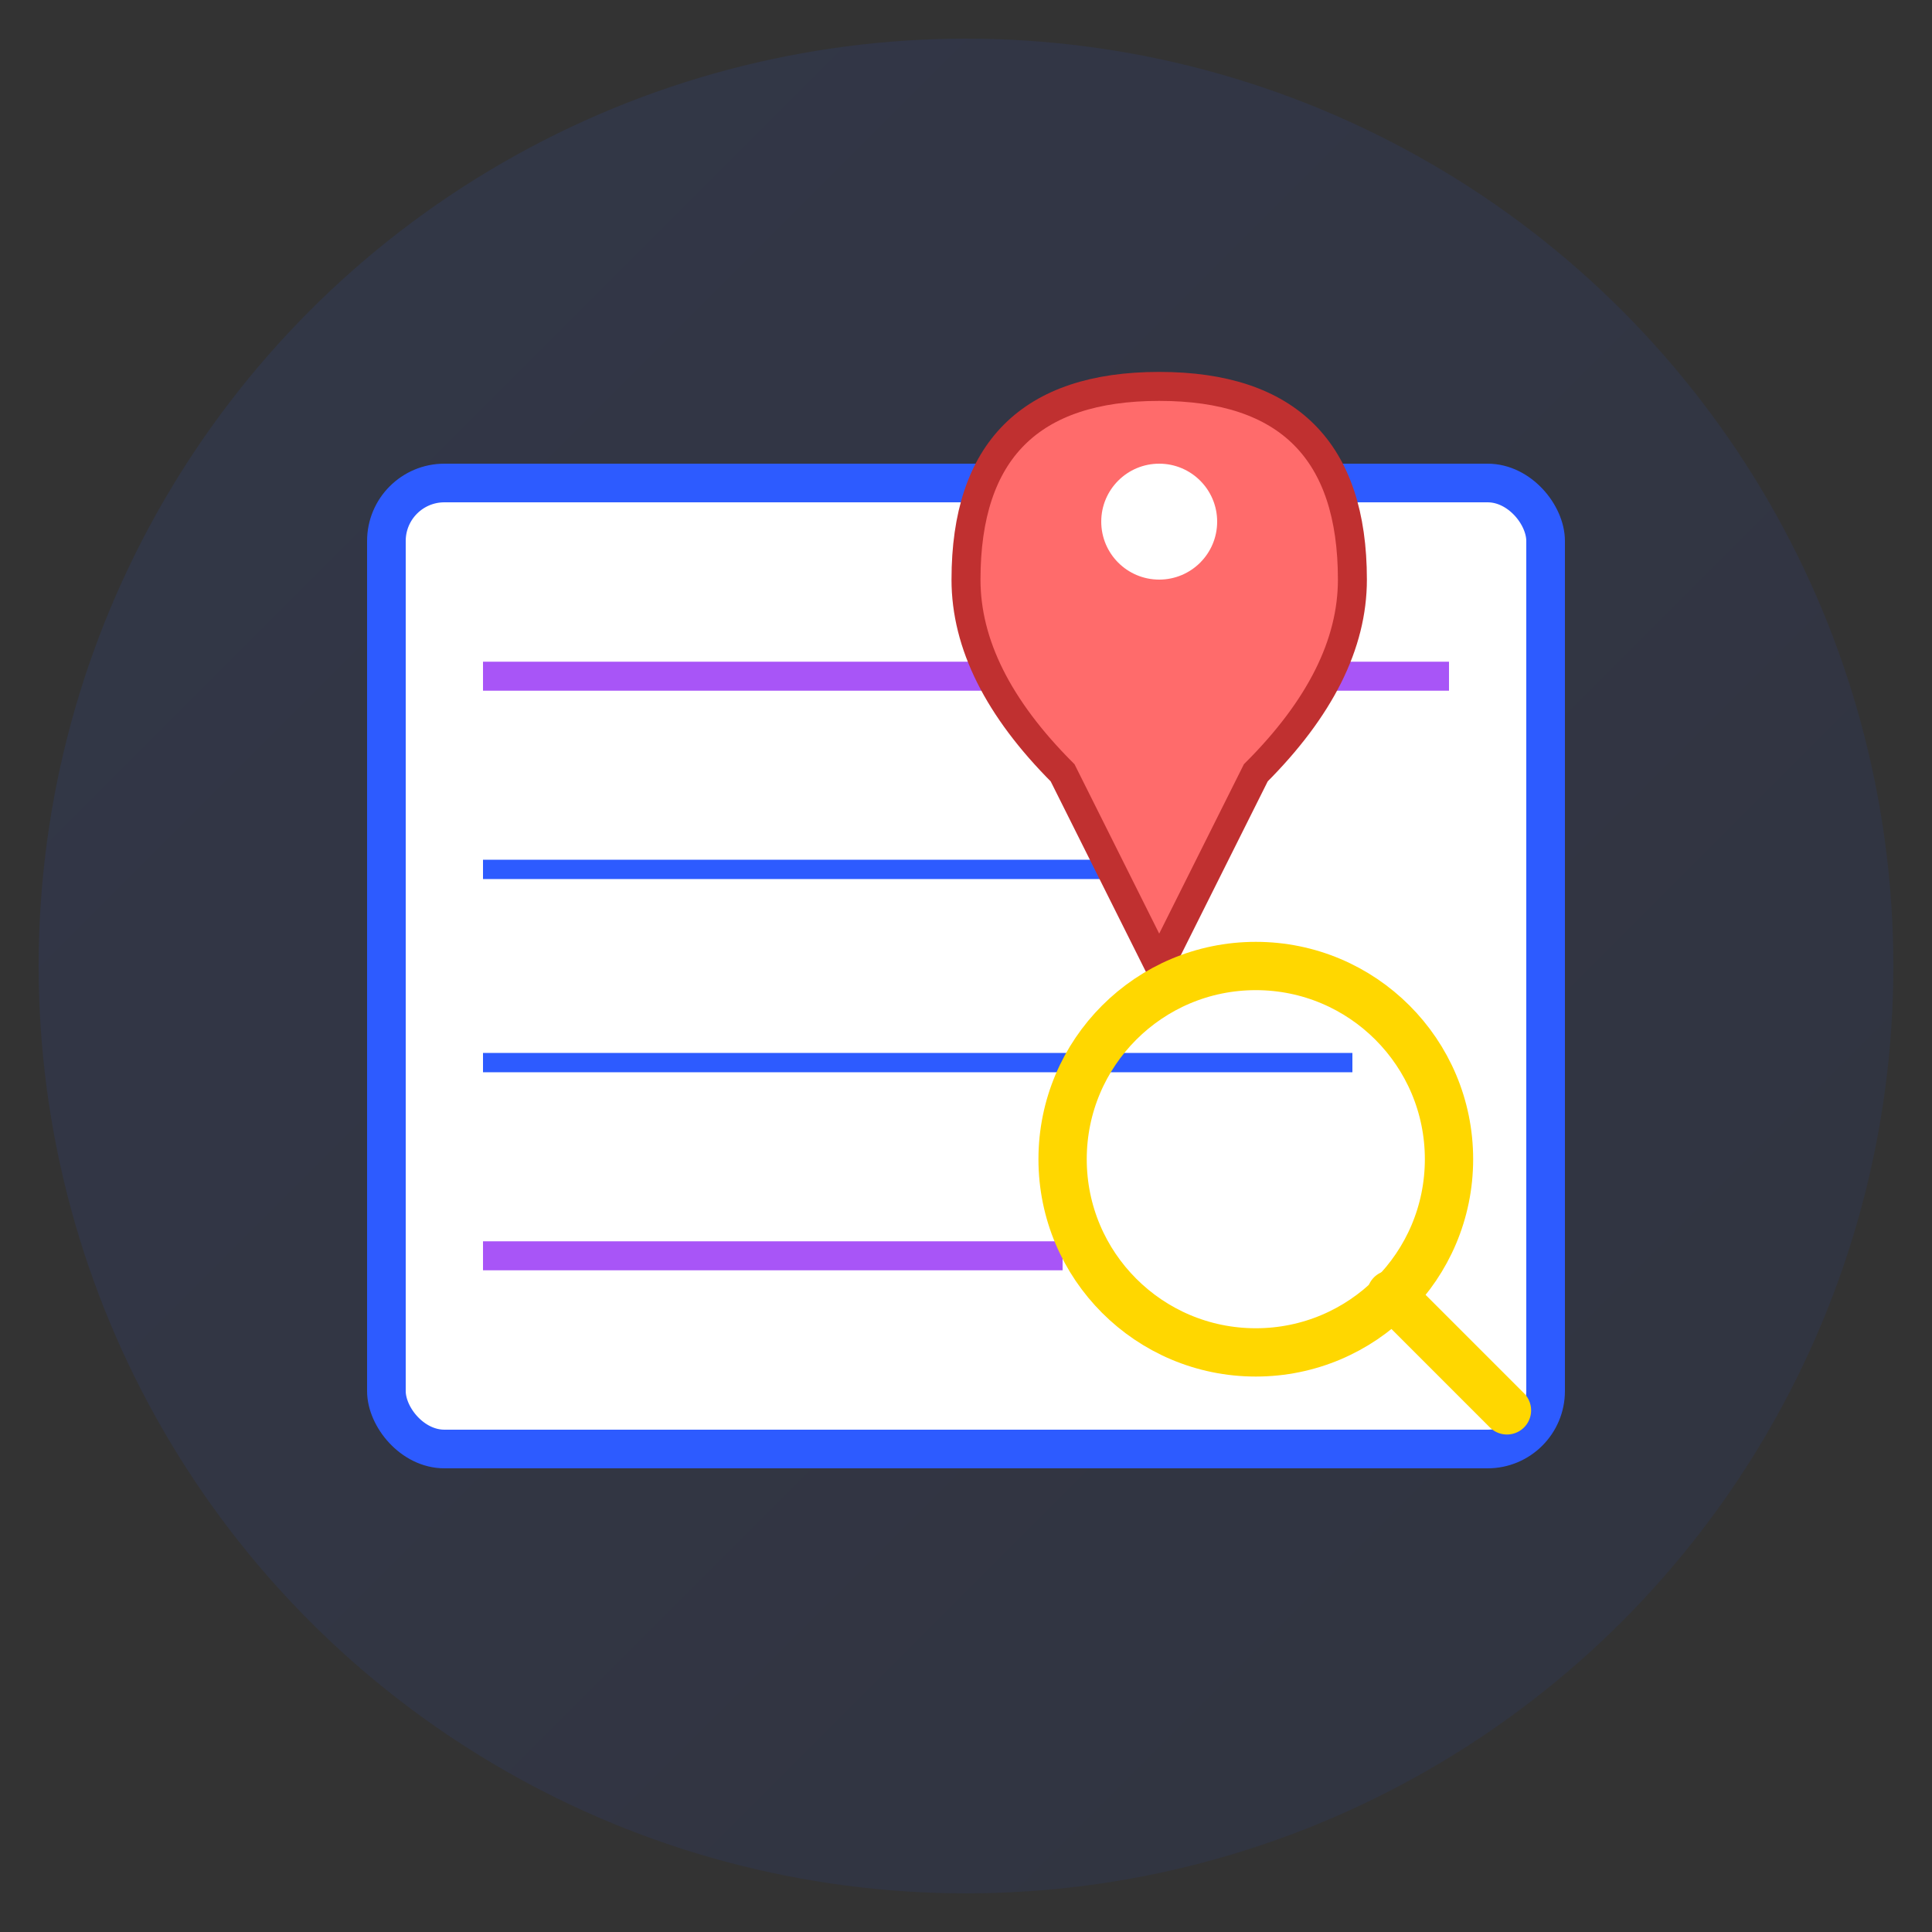
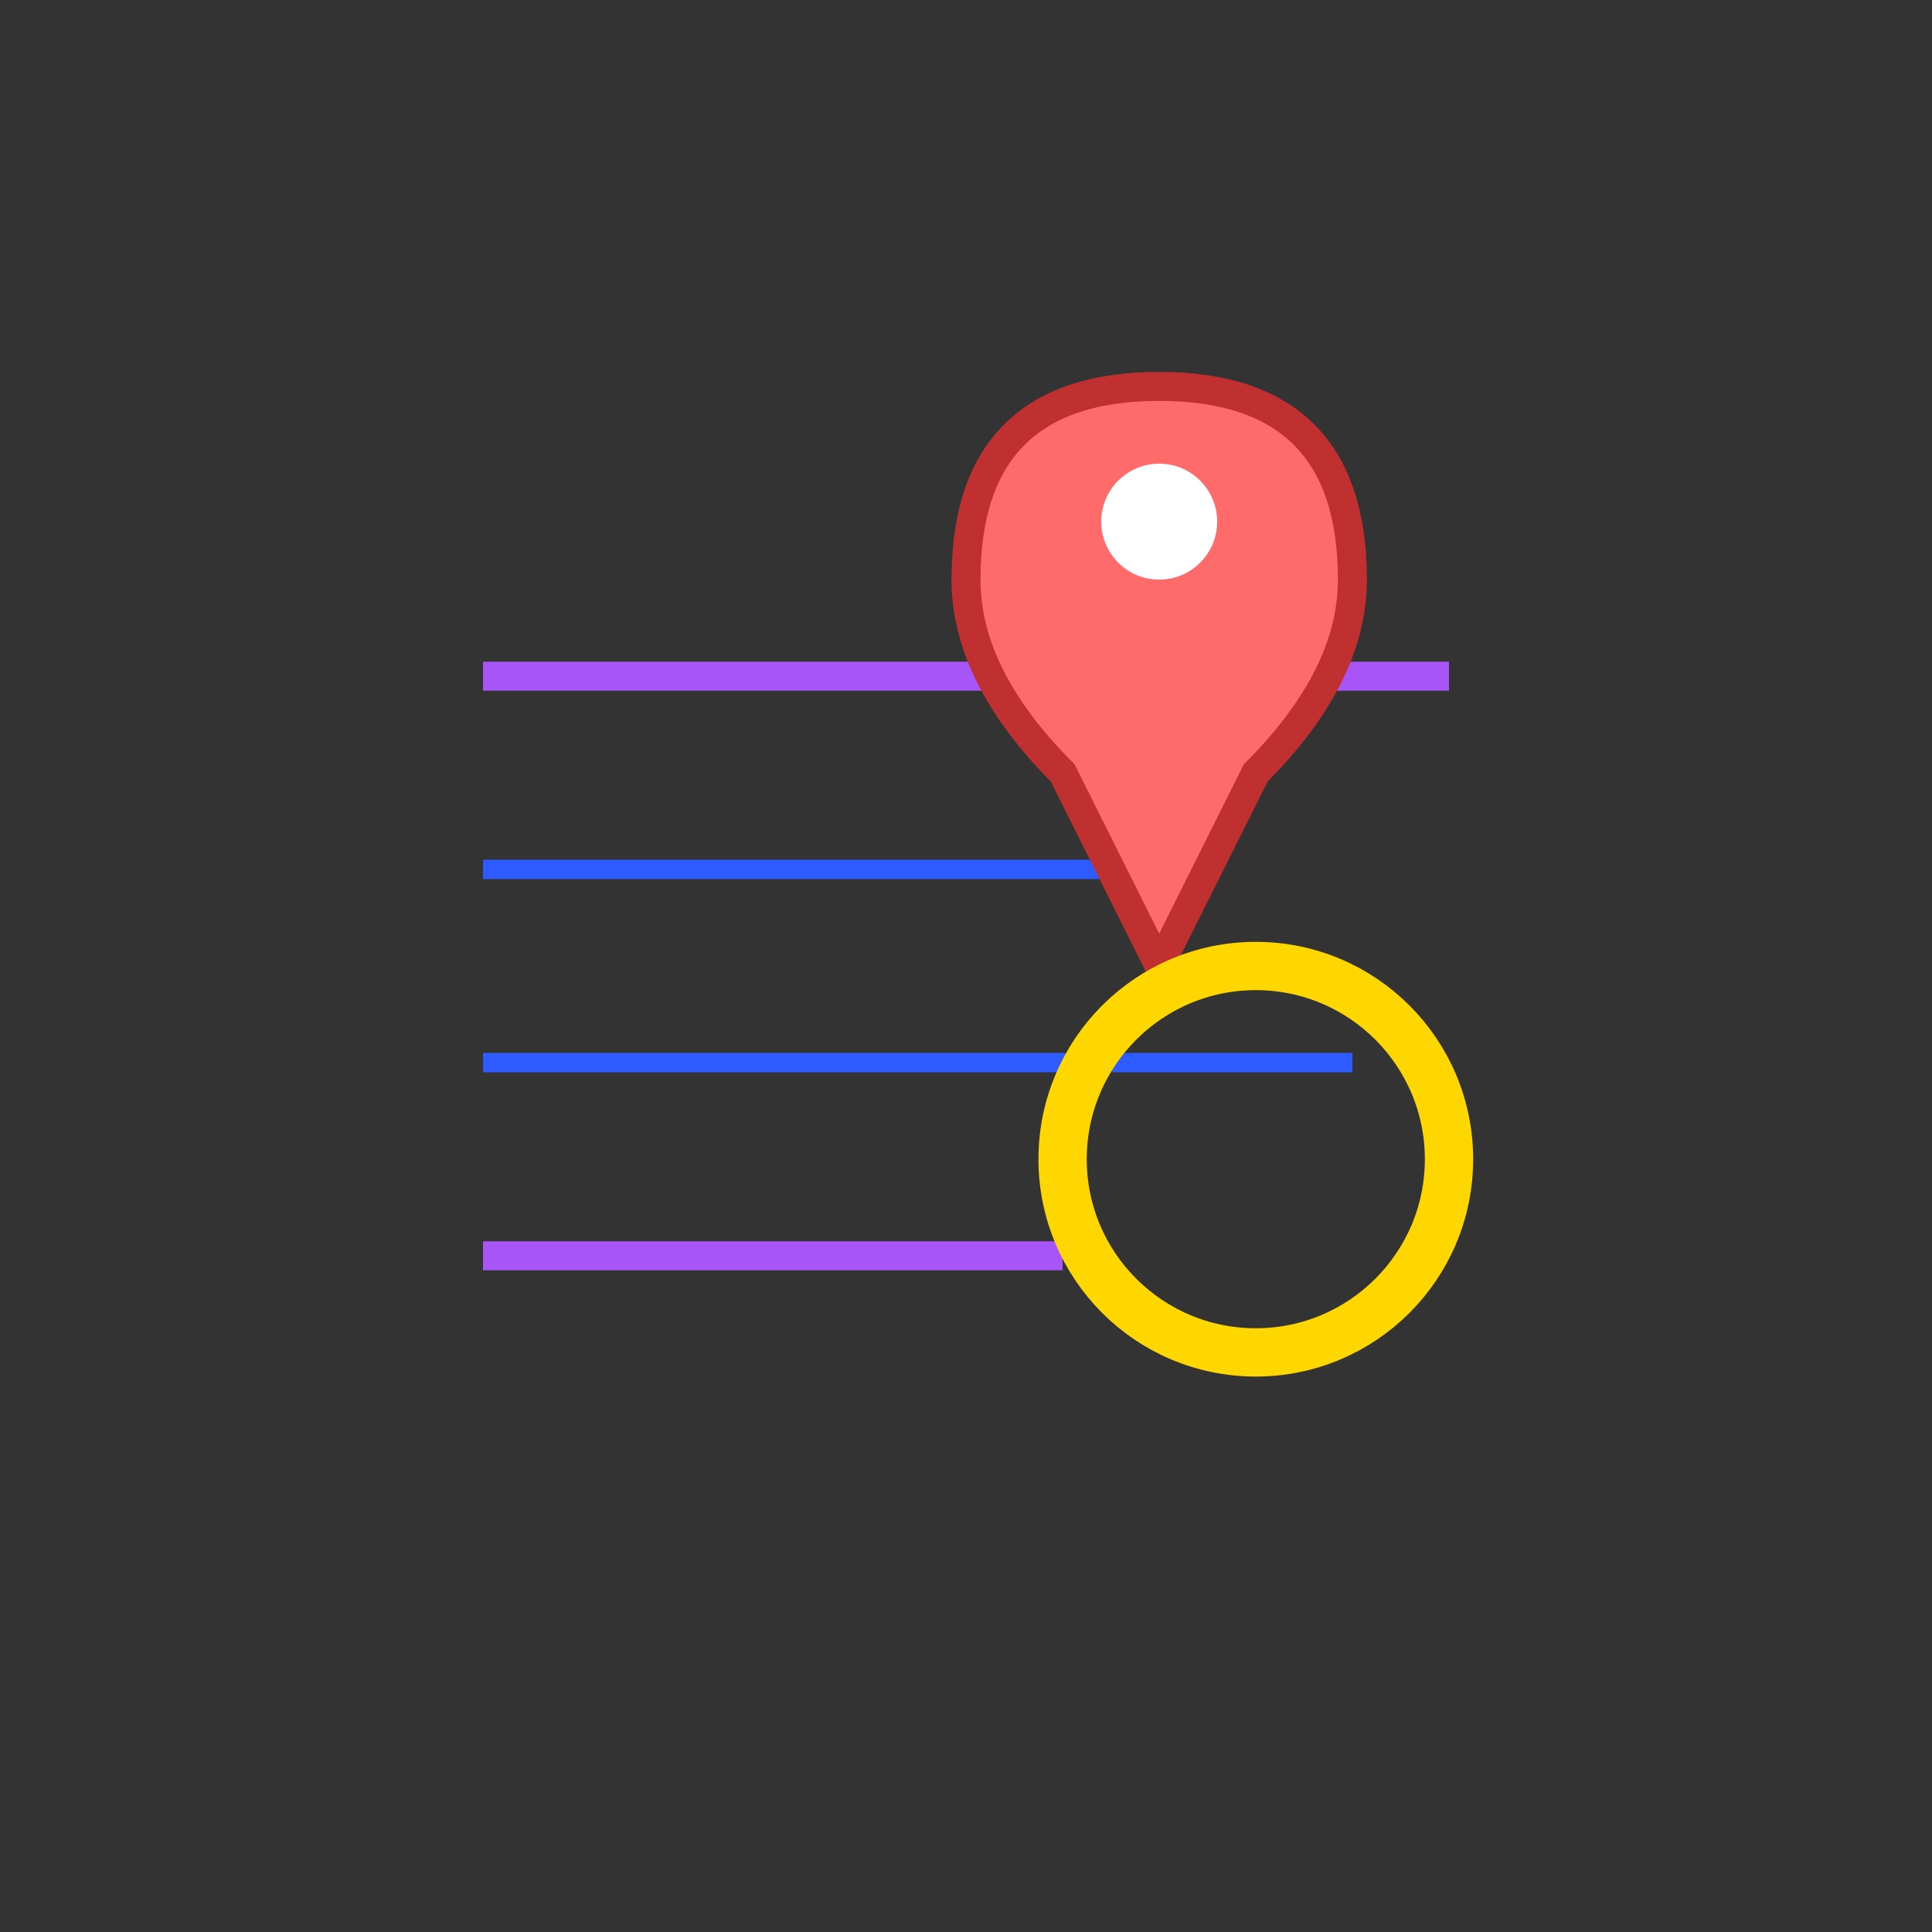
<svg xmlns="http://www.w3.org/2000/svg" viewBox="0 0 100 100">
  <rect x="0" y="0" width="100" height="100" fill="#333333" stroke="none" />
  <defs>
    <linearGradient id="iconGrad1" x1="0%" y1="0%" x2="100%" y2="100%">
      <stop offset="0%" style="stop-color:#2D5BFF;stop-opacity:1" />
      <stop offset="100%" style="stop-color:#1E40B0;stop-opacity:1" />
    </linearGradient>
  </defs>
-   <circle cx="50" cy="50" r="48" fill="url(#iconGrad1)" opacity="0.1" />
-   <rect x="20" y="25" width="60" height="50" rx="3" fill="#FFFFFF" stroke="#2D5BFF" stroke-width="2" />
  <line x1="25" y1="35" x2="75" y2="35" stroke="#A855F7" stroke-width="1.5" />
  <line x1="25" y1="45" x2="60" y2="45" stroke="#2D5BFF" stroke-width="1" />
  <line x1="25" y1="55" x2="70" y2="55" stroke="#2D5BFF" stroke-width="1" />
  <line x1="25" y1="65" x2="55" y2="65" stroke="#A855F7" stroke-width="1.5" />
  <path d="M 50 30 Q 50 20 60 20 Q 70 20 70 30 Q 70 35 65 40 L 60 50 L 55 40 Q 50 35 50 30 Z" fill="#FF6B6B" stroke="#C03030" stroke-width="1.5" />
  <circle cx="60" cy="27" r="3" fill="#FFFFFF" />
  <circle cx="65" cy="60" r="10" fill="none" stroke="#FFD700" stroke-width="2.5" />
-   <line x1="72" y1="67" x2="78" y2="73" stroke="#FFD700" stroke-width="2.5" stroke-linecap="round" />
</svg>